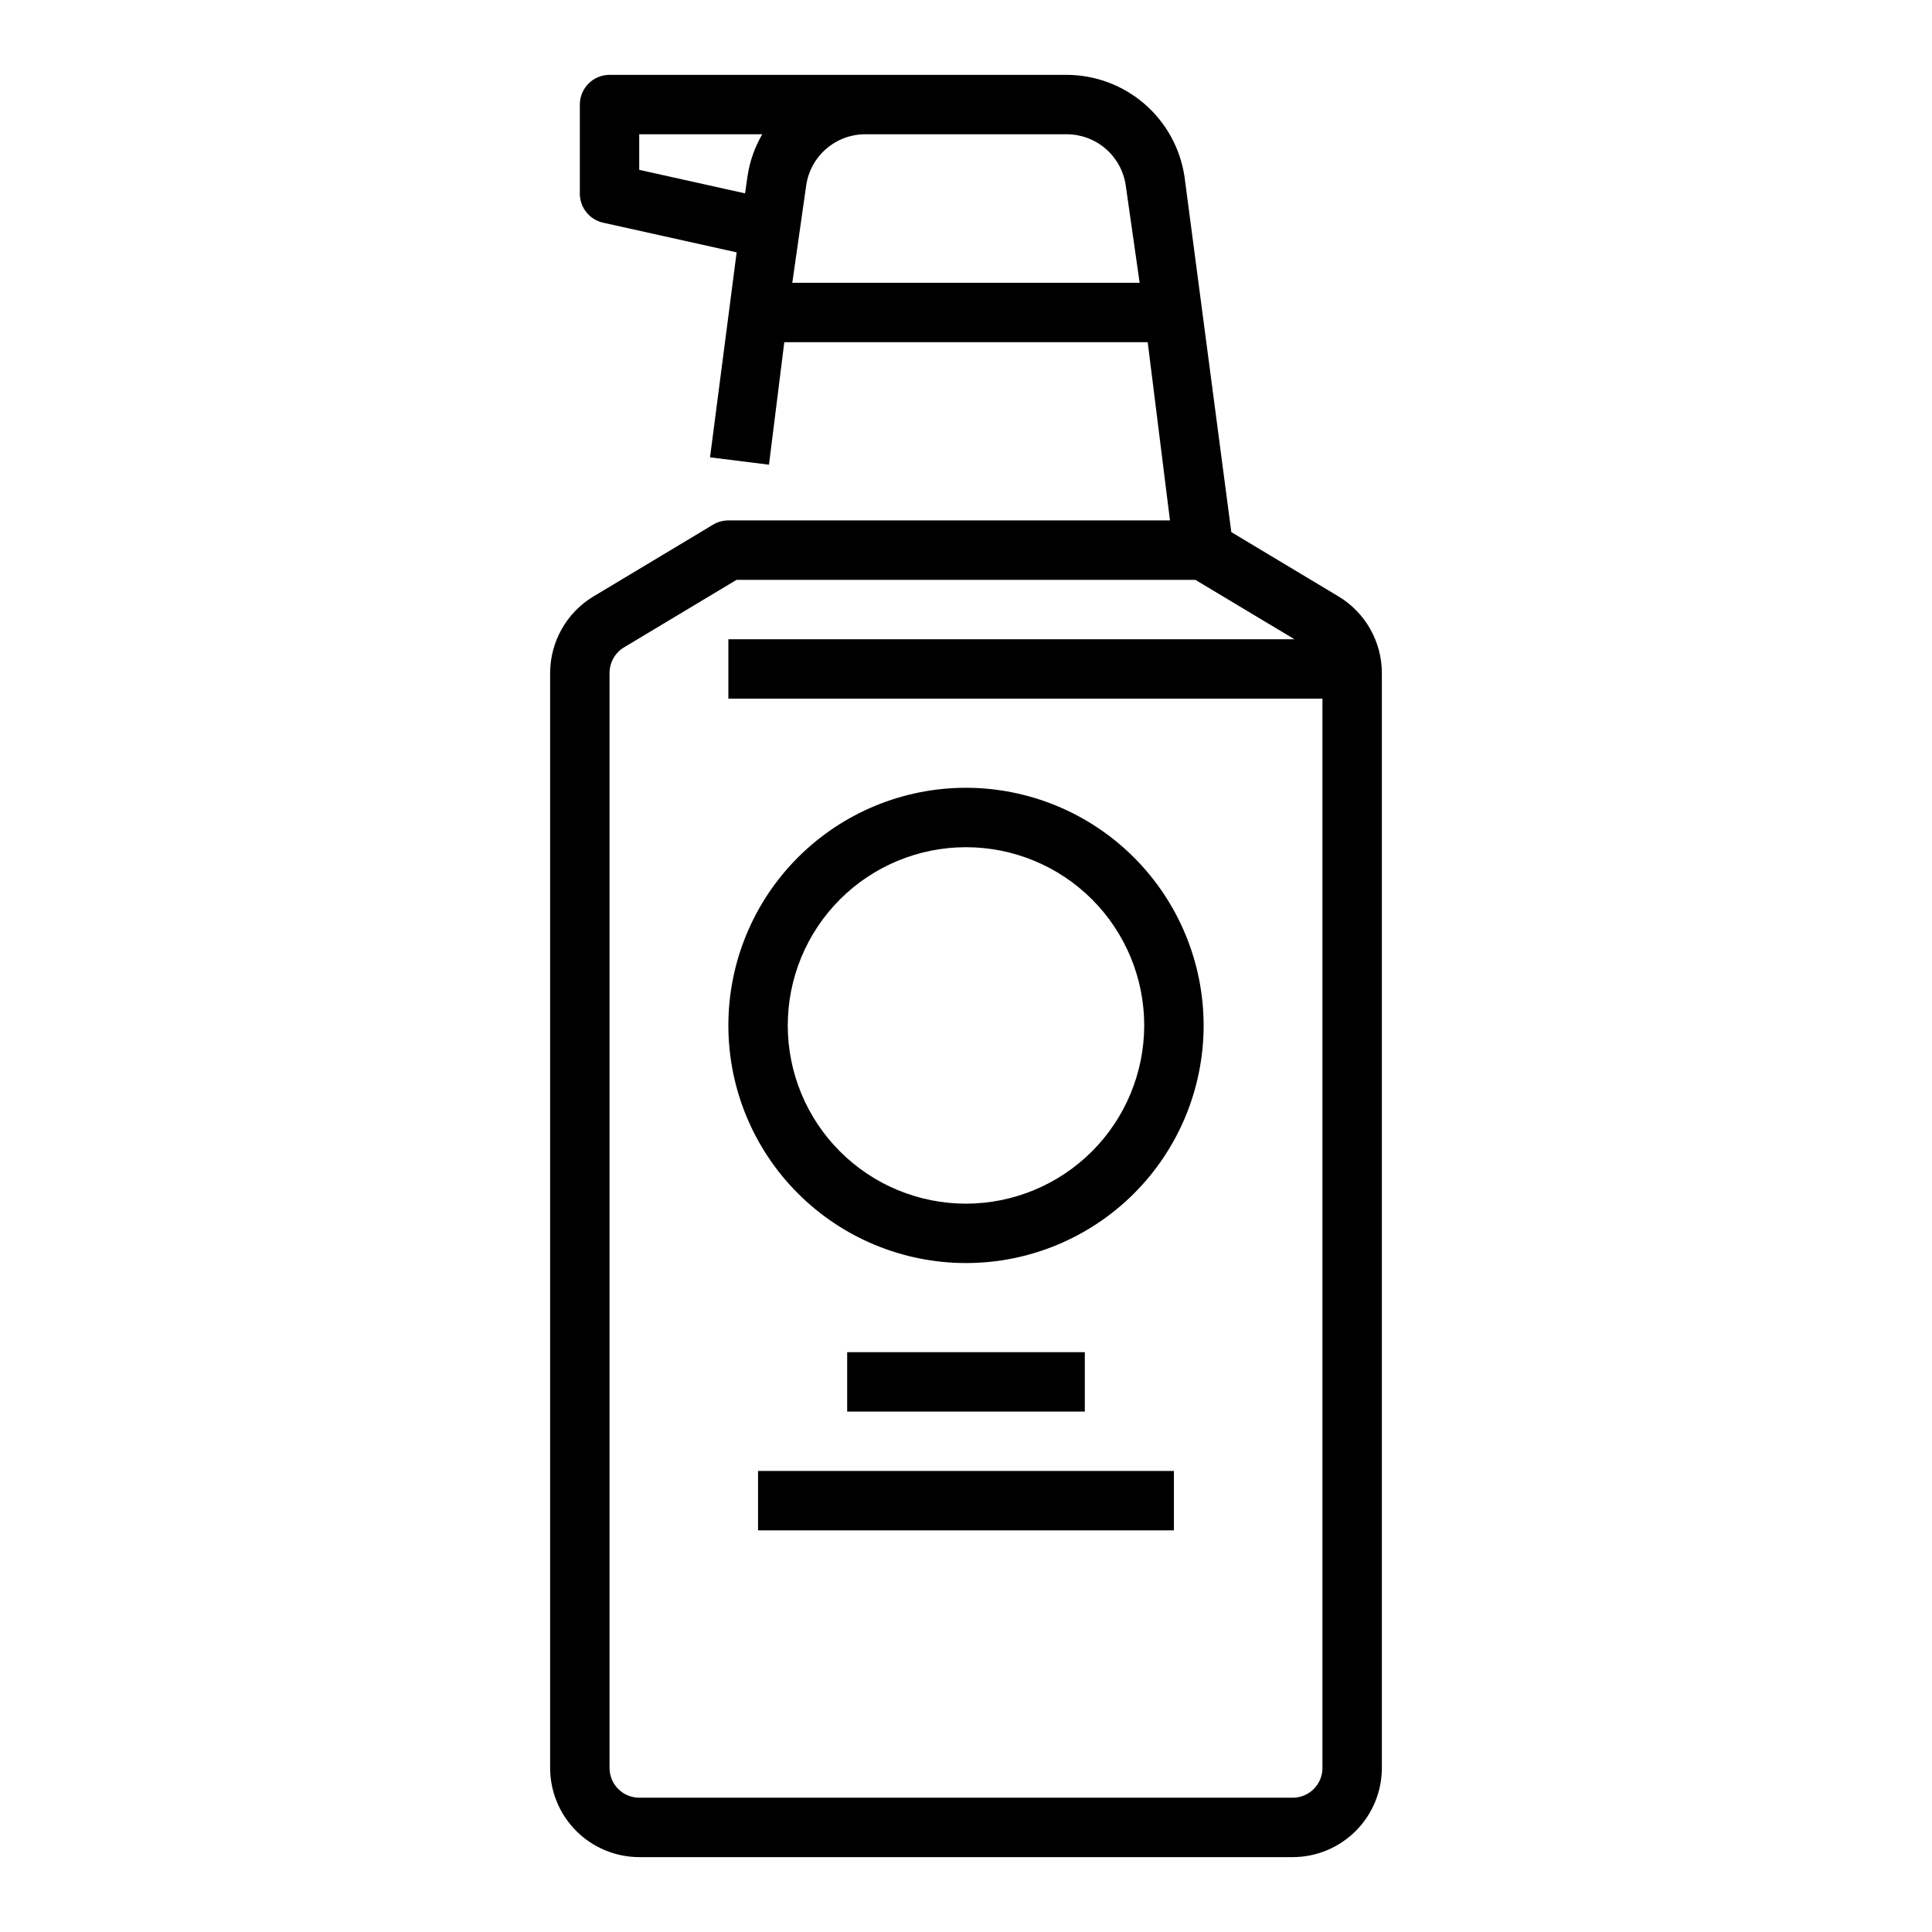
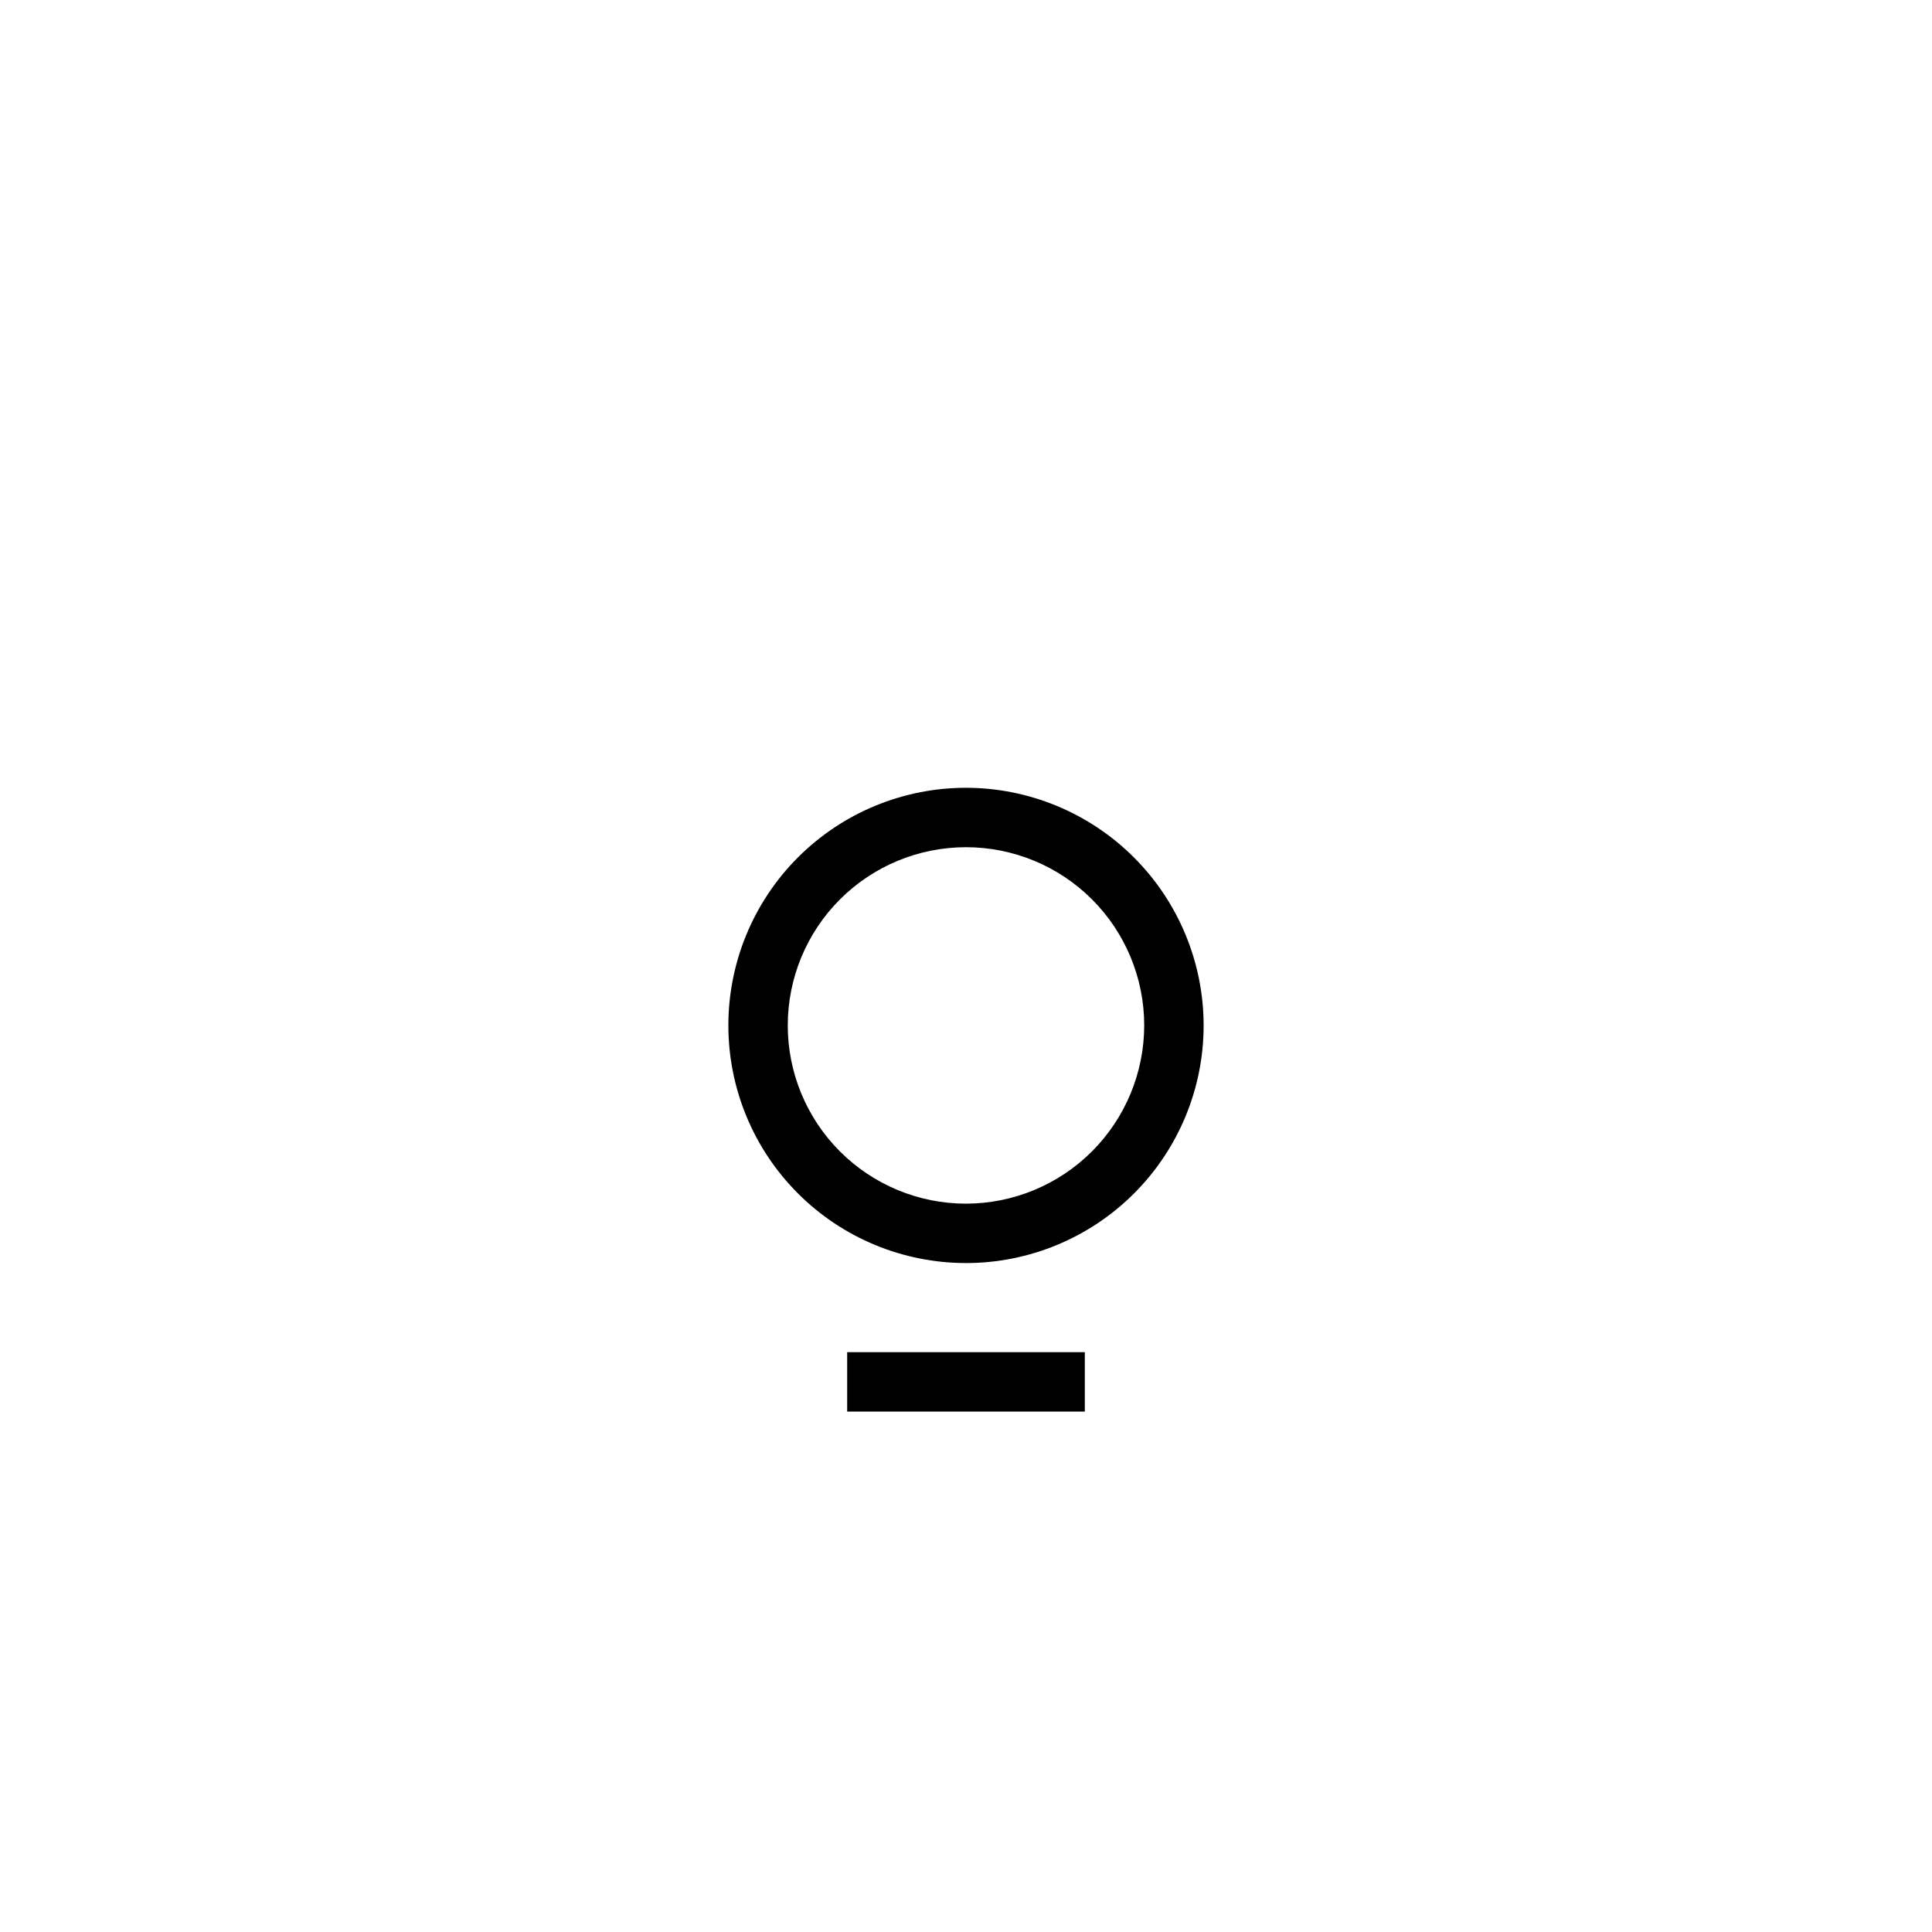
<svg xmlns="http://www.w3.org/2000/svg" fill="#000000" width="800px" height="800px" version="1.1" viewBox="144 144 512 512">
  <g>
-     <path d="m498.74 302.07-28.43-17.059-12.395-94.137c-1.102-7.492-4.852-14.34-10.57-19.301-5.719-4.961-13.027-7.703-20.598-7.738h-121.21c-4.348 0-7.871 3.527-7.871 7.875v23.613c-0.004 3.691 2.562 6.887 6.164 7.688l35.391 7.863-7.055 54.324 15.621 1.953 4.059-32.465h96.309l5.902 47.23h-117.03c-1.43 0-2.828 0.387-4.051 1.121l-31.715 19.031h-0.004c-7.094 4.285-11.441 11.961-11.465 20.25v290.22c0.008 6.262 2.5 12.266 6.926 16.691 4.426 4.426 10.43 6.918 16.691 6.926h173.18c6.262-0.008 12.266-2.5 16.691-6.926 4.43-4.426 6.918-10.43 6.926-16.691v-290.22c-0.023-8.289-4.371-15.965-11.465-20.25zm-185.34-113.06v-9.43h32.609c-2.027 3.473-3.363 7.309-3.934 11.293l-0.625 4.371zm40.566 29.93 3.691-25.844c0.551-3.742 2.426-7.168 5.285-9.648s6.516-3.852 10.301-3.867h53.5c3.785 0.016 7.438 1.387 10.297 3.867s4.734 5.906 5.285 9.648l3.691 25.844zm132.62 401.47h-173.18c-4.344-0.004-7.867-3.523-7.871-7.871v-290.22c0.008-2.762 1.457-5.32 3.82-6.75l29.848-17.906h121.59l26.238 15.742h-150.01v15.742h157.44v283.39c-0.004 4.348-3.523 7.867-7.871 7.871z" />
-     <path d="m400 352.77c-16.703 0-32.723 6.637-44.531 18.445-11.812 11.812-18.445 27.828-18.445 44.531 0 16.703 6.633 32.723 18.445 44.531 11.809 11.809 27.828 18.445 44.531 18.445 16.699 0 32.719-6.637 44.531-18.445 11.809-11.809 18.445-27.828 18.445-44.531-0.02-16.695-6.66-32.703-18.469-44.512-11.805-11.805-27.812-18.445-44.508-18.465zm0 110.21v0.004c-12.527 0-24.543-4.977-33.398-13.836-8.859-8.859-13.836-20.871-13.836-33.398 0-12.527 4.977-24.539 13.836-33.398 8.855-8.855 20.871-13.832 33.398-13.832 12.523 0 24.539 4.977 33.398 13.832 8.855 8.859 13.832 20.871 13.832 33.398-0.016 12.523-4.996 24.527-13.848 33.383-8.855 8.855-20.863 13.836-33.383 13.852z" />
-     <path d="m344.89 533.82h110.21v15.742h-110.21z" />
+     <path d="m400 352.77c-16.703 0-32.723 6.637-44.531 18.445-11.812 11.812-18.445 27.828-18.445 44.531 0 16.703 6.633 32.723 18.445 44.531 11.809 11.809 27.828 18.445 44.531 18.445 16.699 0 32.719-6.637 44.531-18.445 11.809-11.809 18.445-27.828 18.445-44.531-0.02-16.695-6.66-32.703-18.469-44.512-11.805-11.805-27.812-18.445-44.508-18.465m0 110.21v0.004c-12.527 0-24.543-4.977-33.398-13.836-8.859-8.859-13.836-20.871-13.836-33.398 0-12.527 4.977-24.539 13.836-33.398 8.855-8.855 20.871-13.832 33.398-13.832 12.523 0 24.539 4.977 33.398 13.832 8.855 8.859 13.832 20.871 13.832 33.398-0.016 12.523-4.996 24.527-13.848 33.383-8.855 8.855-20.863 13.836-33.383 13.852z" />
    <path d="m368.51 502.34h62.977v15.742h-62.977z" />
  </g>
</svg>